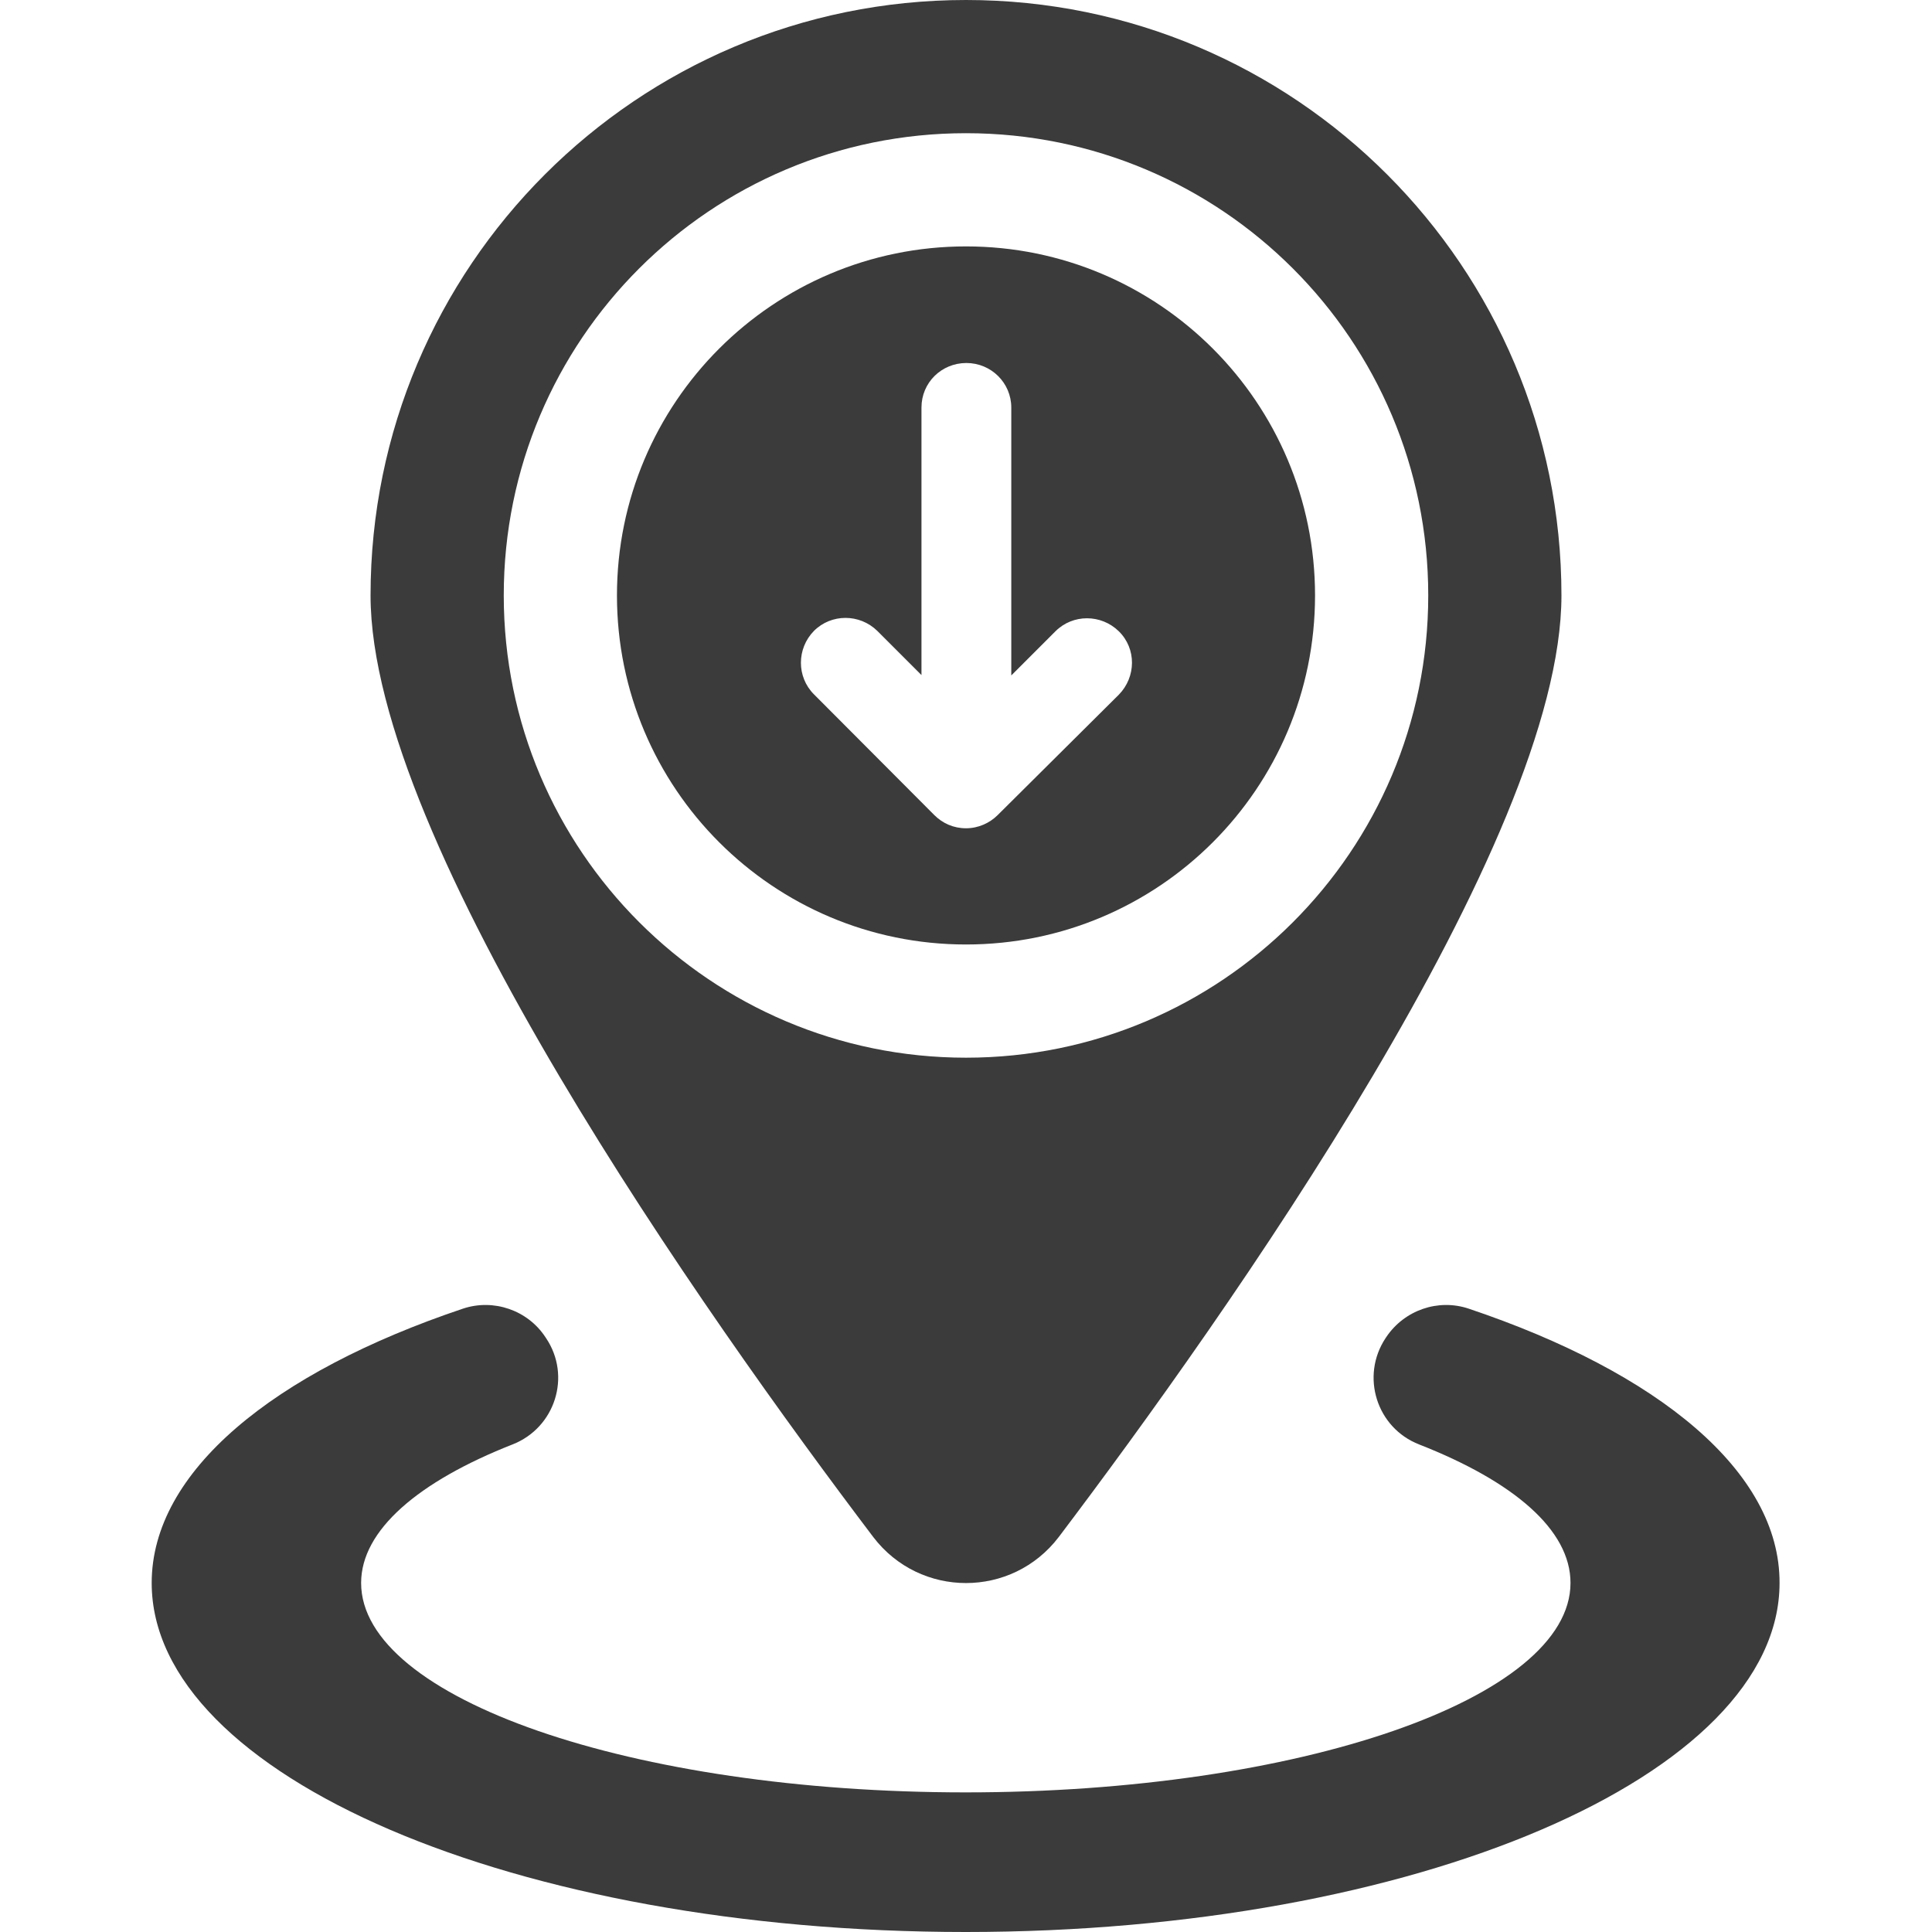
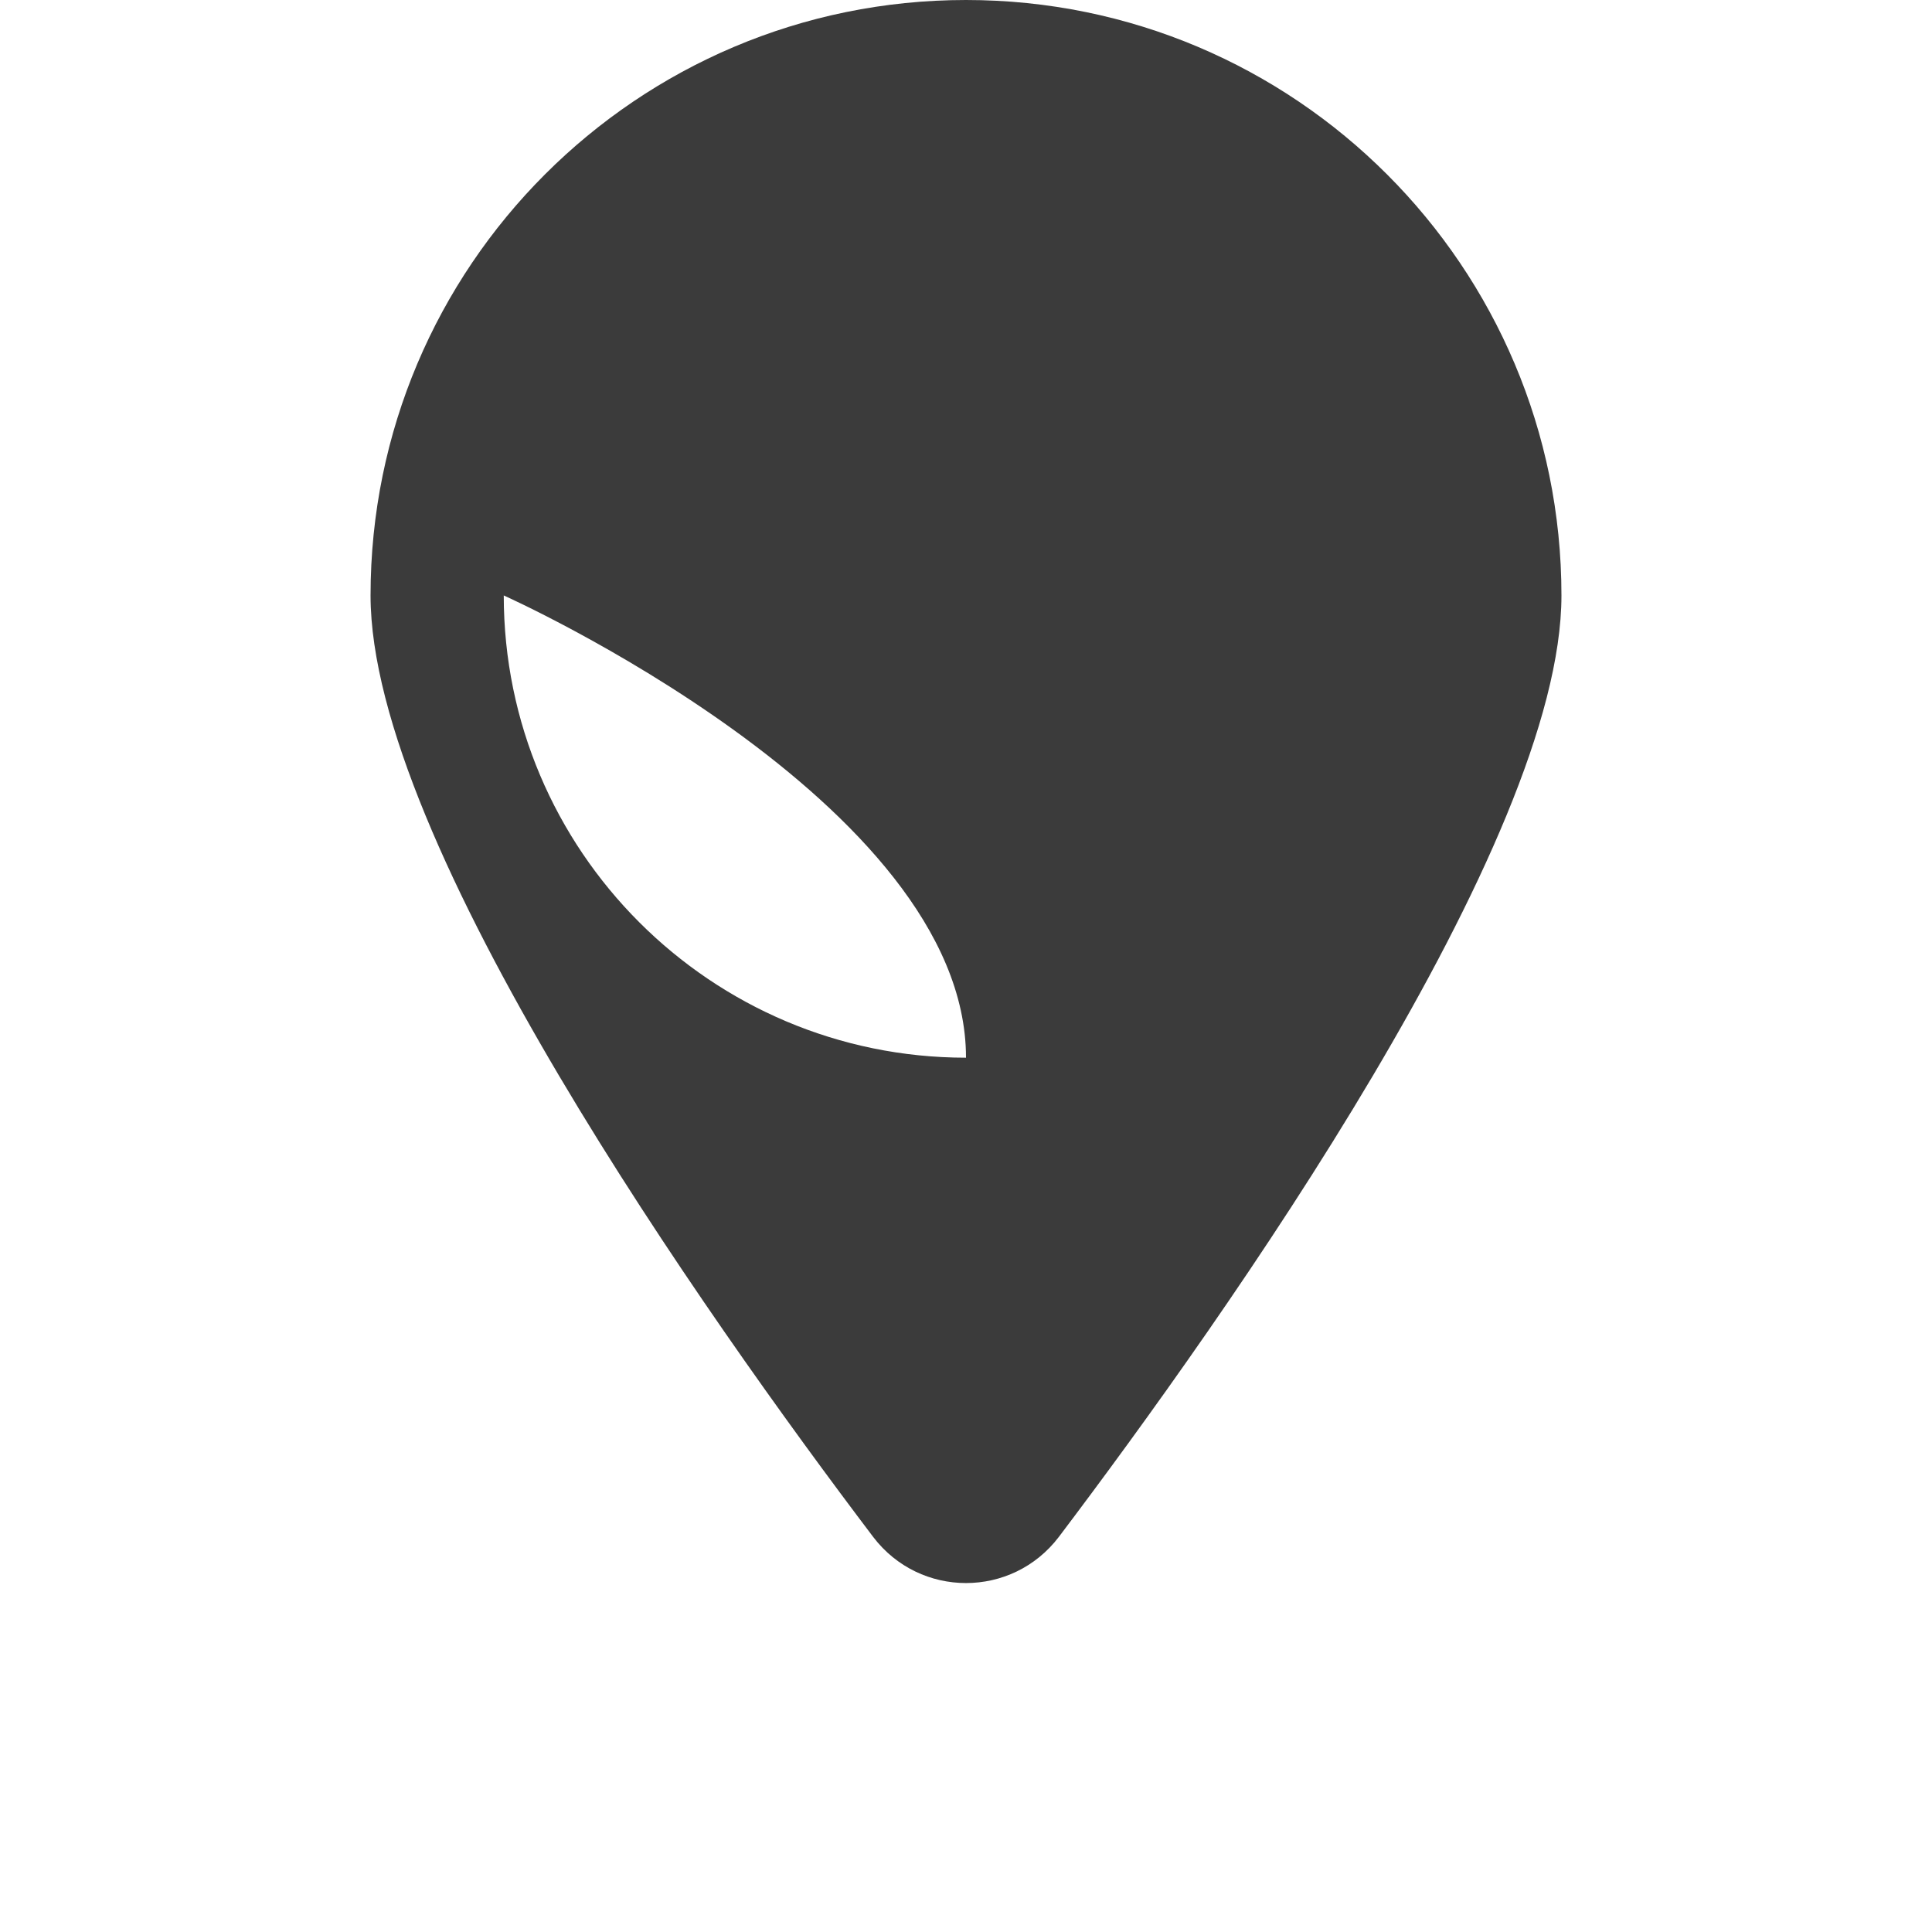
<svg xmlns="http://www.w3.org/2000/svg" version="1.1" width="512" height="512" x="0" y="0" viewBox="0 0 512 512" style="enable-background:new 0 0 512 512" xml:space="preserve" class="">
  <g>
-     <path d="M348.5 157.8c0-51.1-41.4-92.5-92.5-92.5s-92.5 41.4-92.5 92.5 41.4 92.5 92.5 92.5 92.5-41.4 92.5-92.5zM215.7 184c-4.6-4.6-4.6-12.1 0-16.8 4.6-4.6 12.1-4.6 16.8 0l11.7 11.7V108c0-6.6 5.3-11.8 11.9-11.8S268 101.5 268 108v71l11.7-11.7c4.6-4.6 12.1-4.6 16.8 0s4.6 12.1 0 16.8L264.4 216c-2.1 2.1-5.1 3.5-8.4 3.5s-6.2-1.3-8.4-3.5zM389.2 346.8c-8.1-2.7-17 .4-21.8 7.5l-.2.3c-6.7 10.1-2.4 23.8 8.9 28.2 25 9.8 40.1 22.6 40.1 36.7 0 30.6-71.9 55.5-160.3 55.5S95.7 450.1 95.7 419.5c0-14 15.2-26.9 40.1-36.7 11.3-4.4 15.7-18.1 8.9-28.2-.1-.1-.1-.2-.2-.3-4.7-7.1-13.7-10.2-21.8-7.5-50.3 16.9-82.5 43.2-82.5 72.7 0 51.1 96.6 92.5 215.7 92.5s215.7-41.4 215.7-92.5c.1-29.5-32.1-55.8-82.4-72.7z" fill="#3b3b3b" opacity="1" data-original="#000000" class="" />
-     <path d="M280.6 407.3c44.3-58.6 133.2-184.1 133.2-249.5C413.8 70.7 343.2 0 256 0S98.2 70.7 98.2 157.8c0 65.4 88.9 191 133.2 249.5 12.4 16.3 36.8 16.3 49.2 0zM133.5 157.8c0-67.7 54.8-122.5 122.5-122.5s122.5 54.8 122.5 122.5S323.6 280.3 256 280.3s-122.5-54.9-122.5-122.5z" fill="#3b3b3b" opacity="1" data-original="#000000" class="" />
+     <path d="M280.6 407.3c44.3-58.6 133.2-184.1 133.2-249.5C413.8 70.7 343.2 0 256 0S98.2 70.7 98.2 157.8c0 65.4 88.9 191 133.2 249.5 12.4 16.3 36.8 16.3 49.2 0zM133.5 157.8s122.5 54.8 122.5 122.5S323.6 280.3 256 280.3s-122.5-54.9-122.5-122.5z" fill="#3b3b3b" opacity="1" data-original="#000000" class="" />
  </g>
</svg>